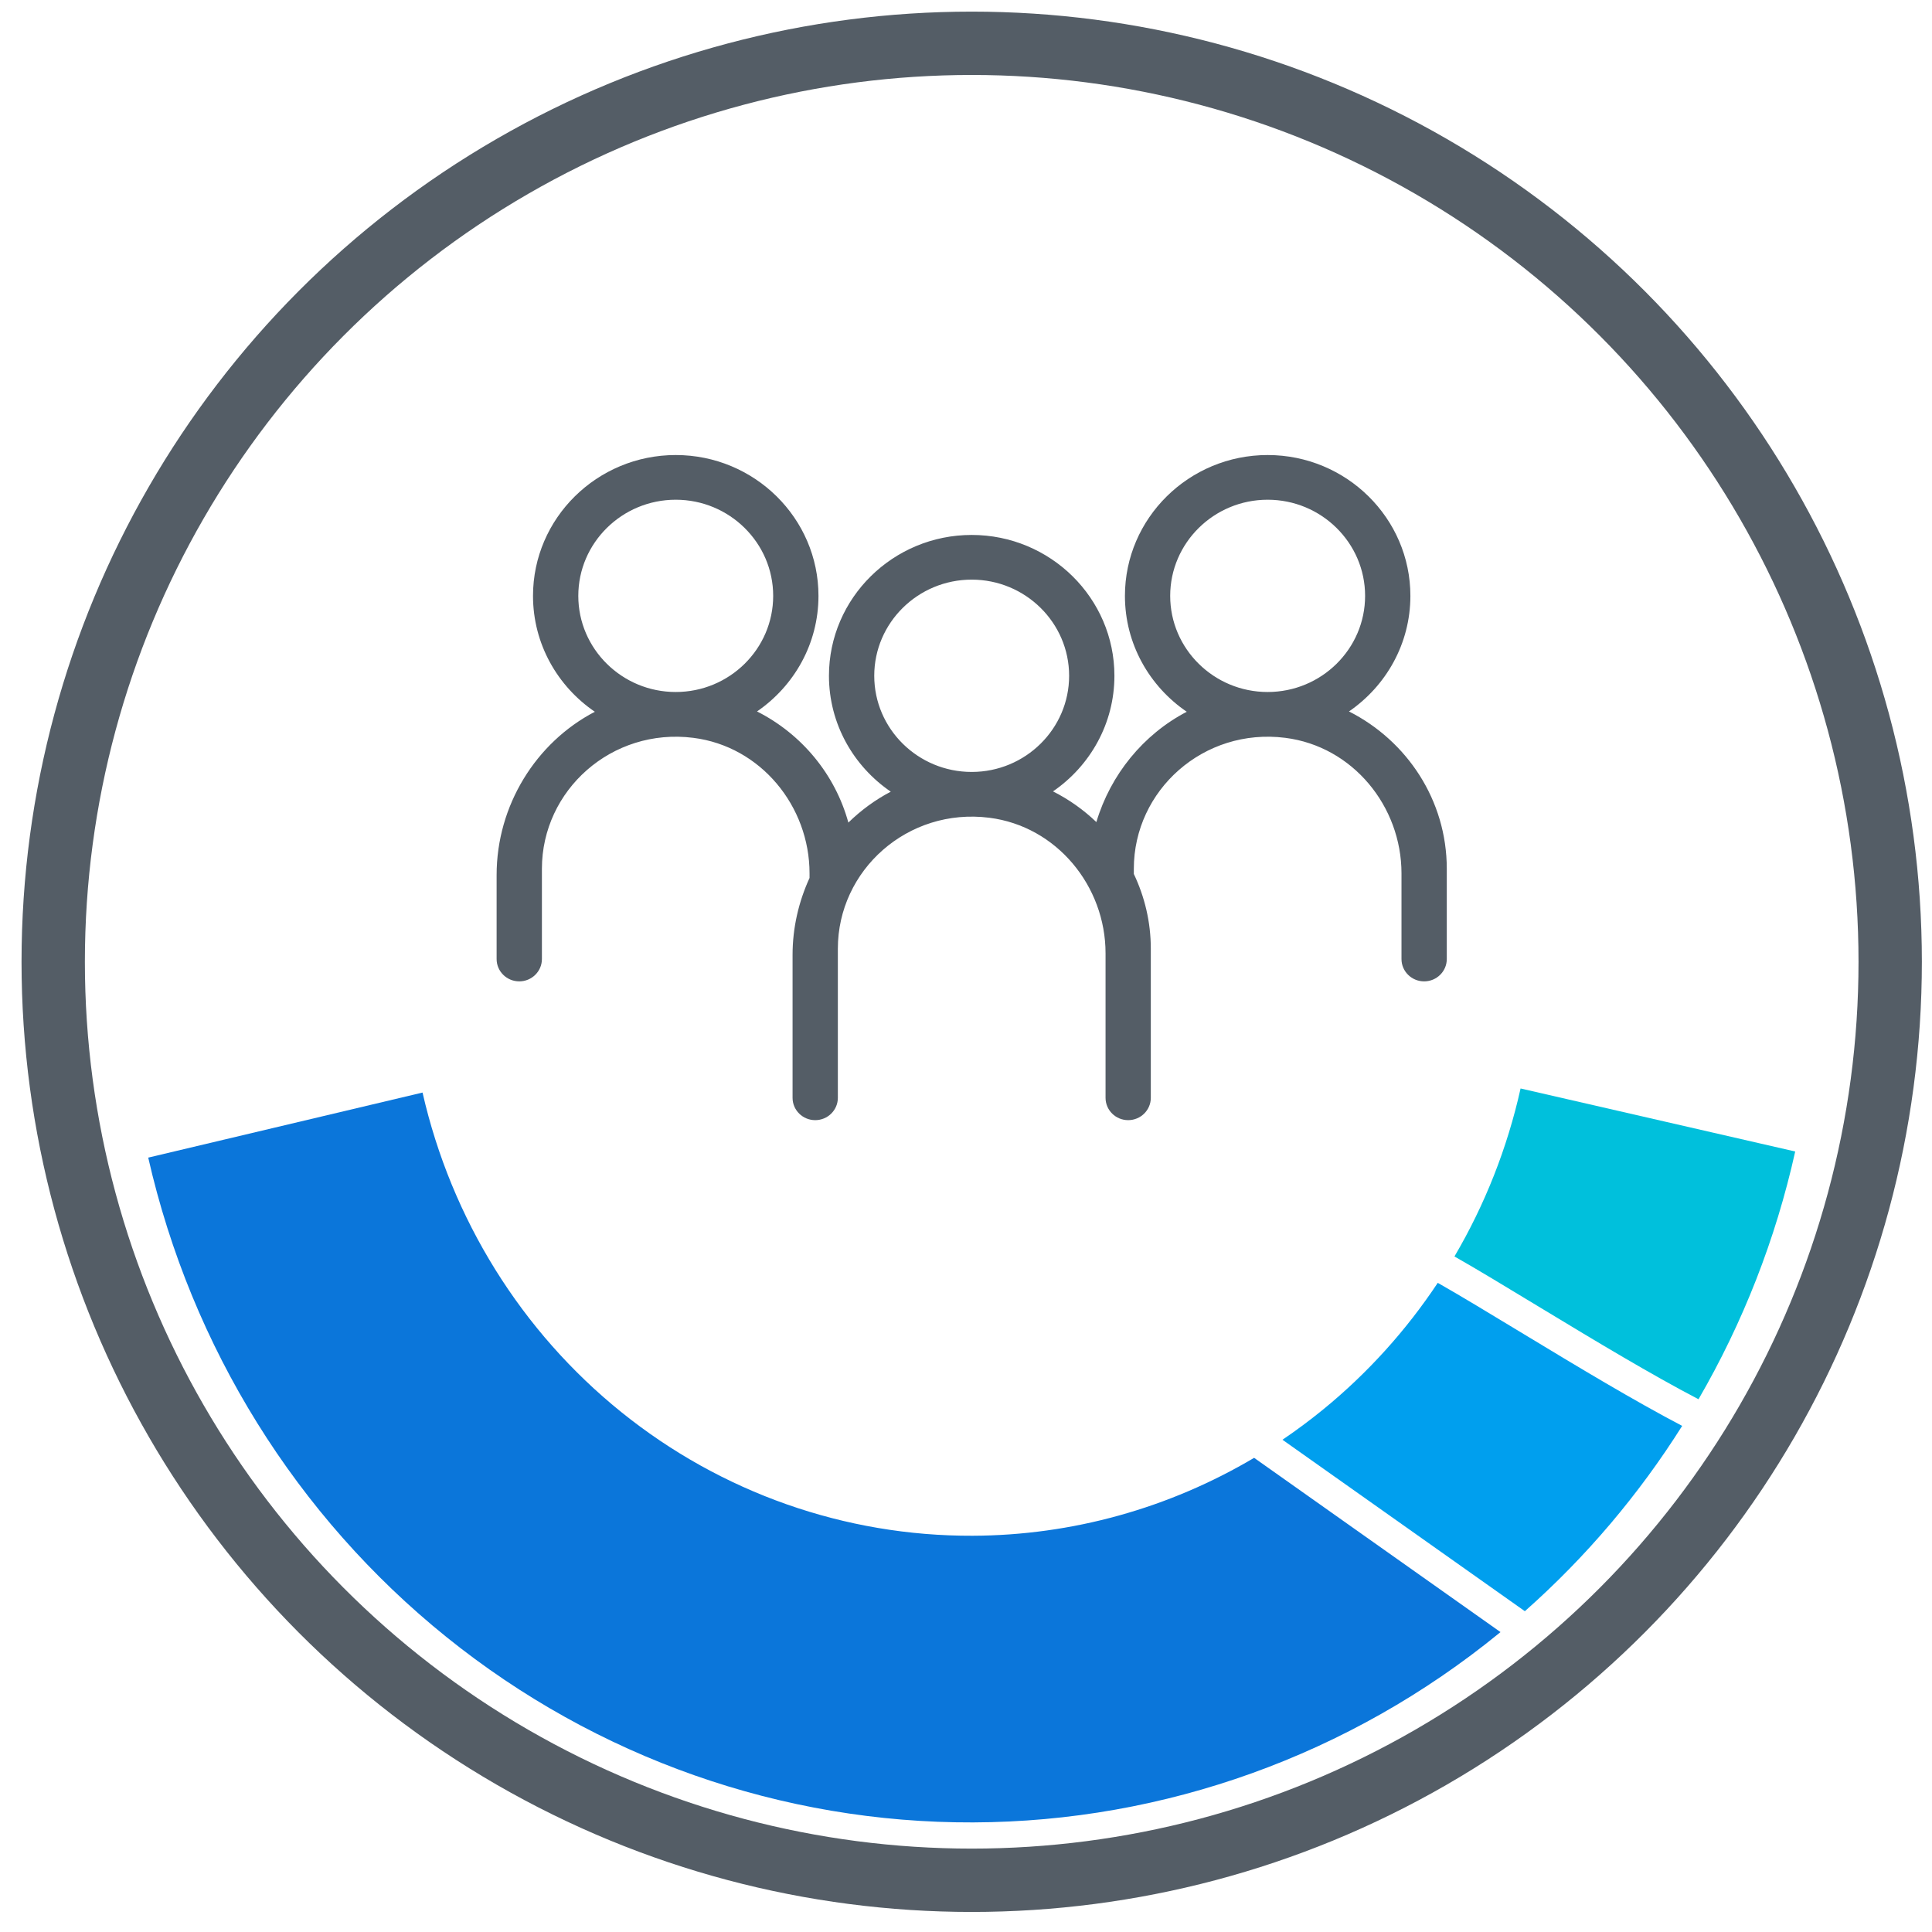
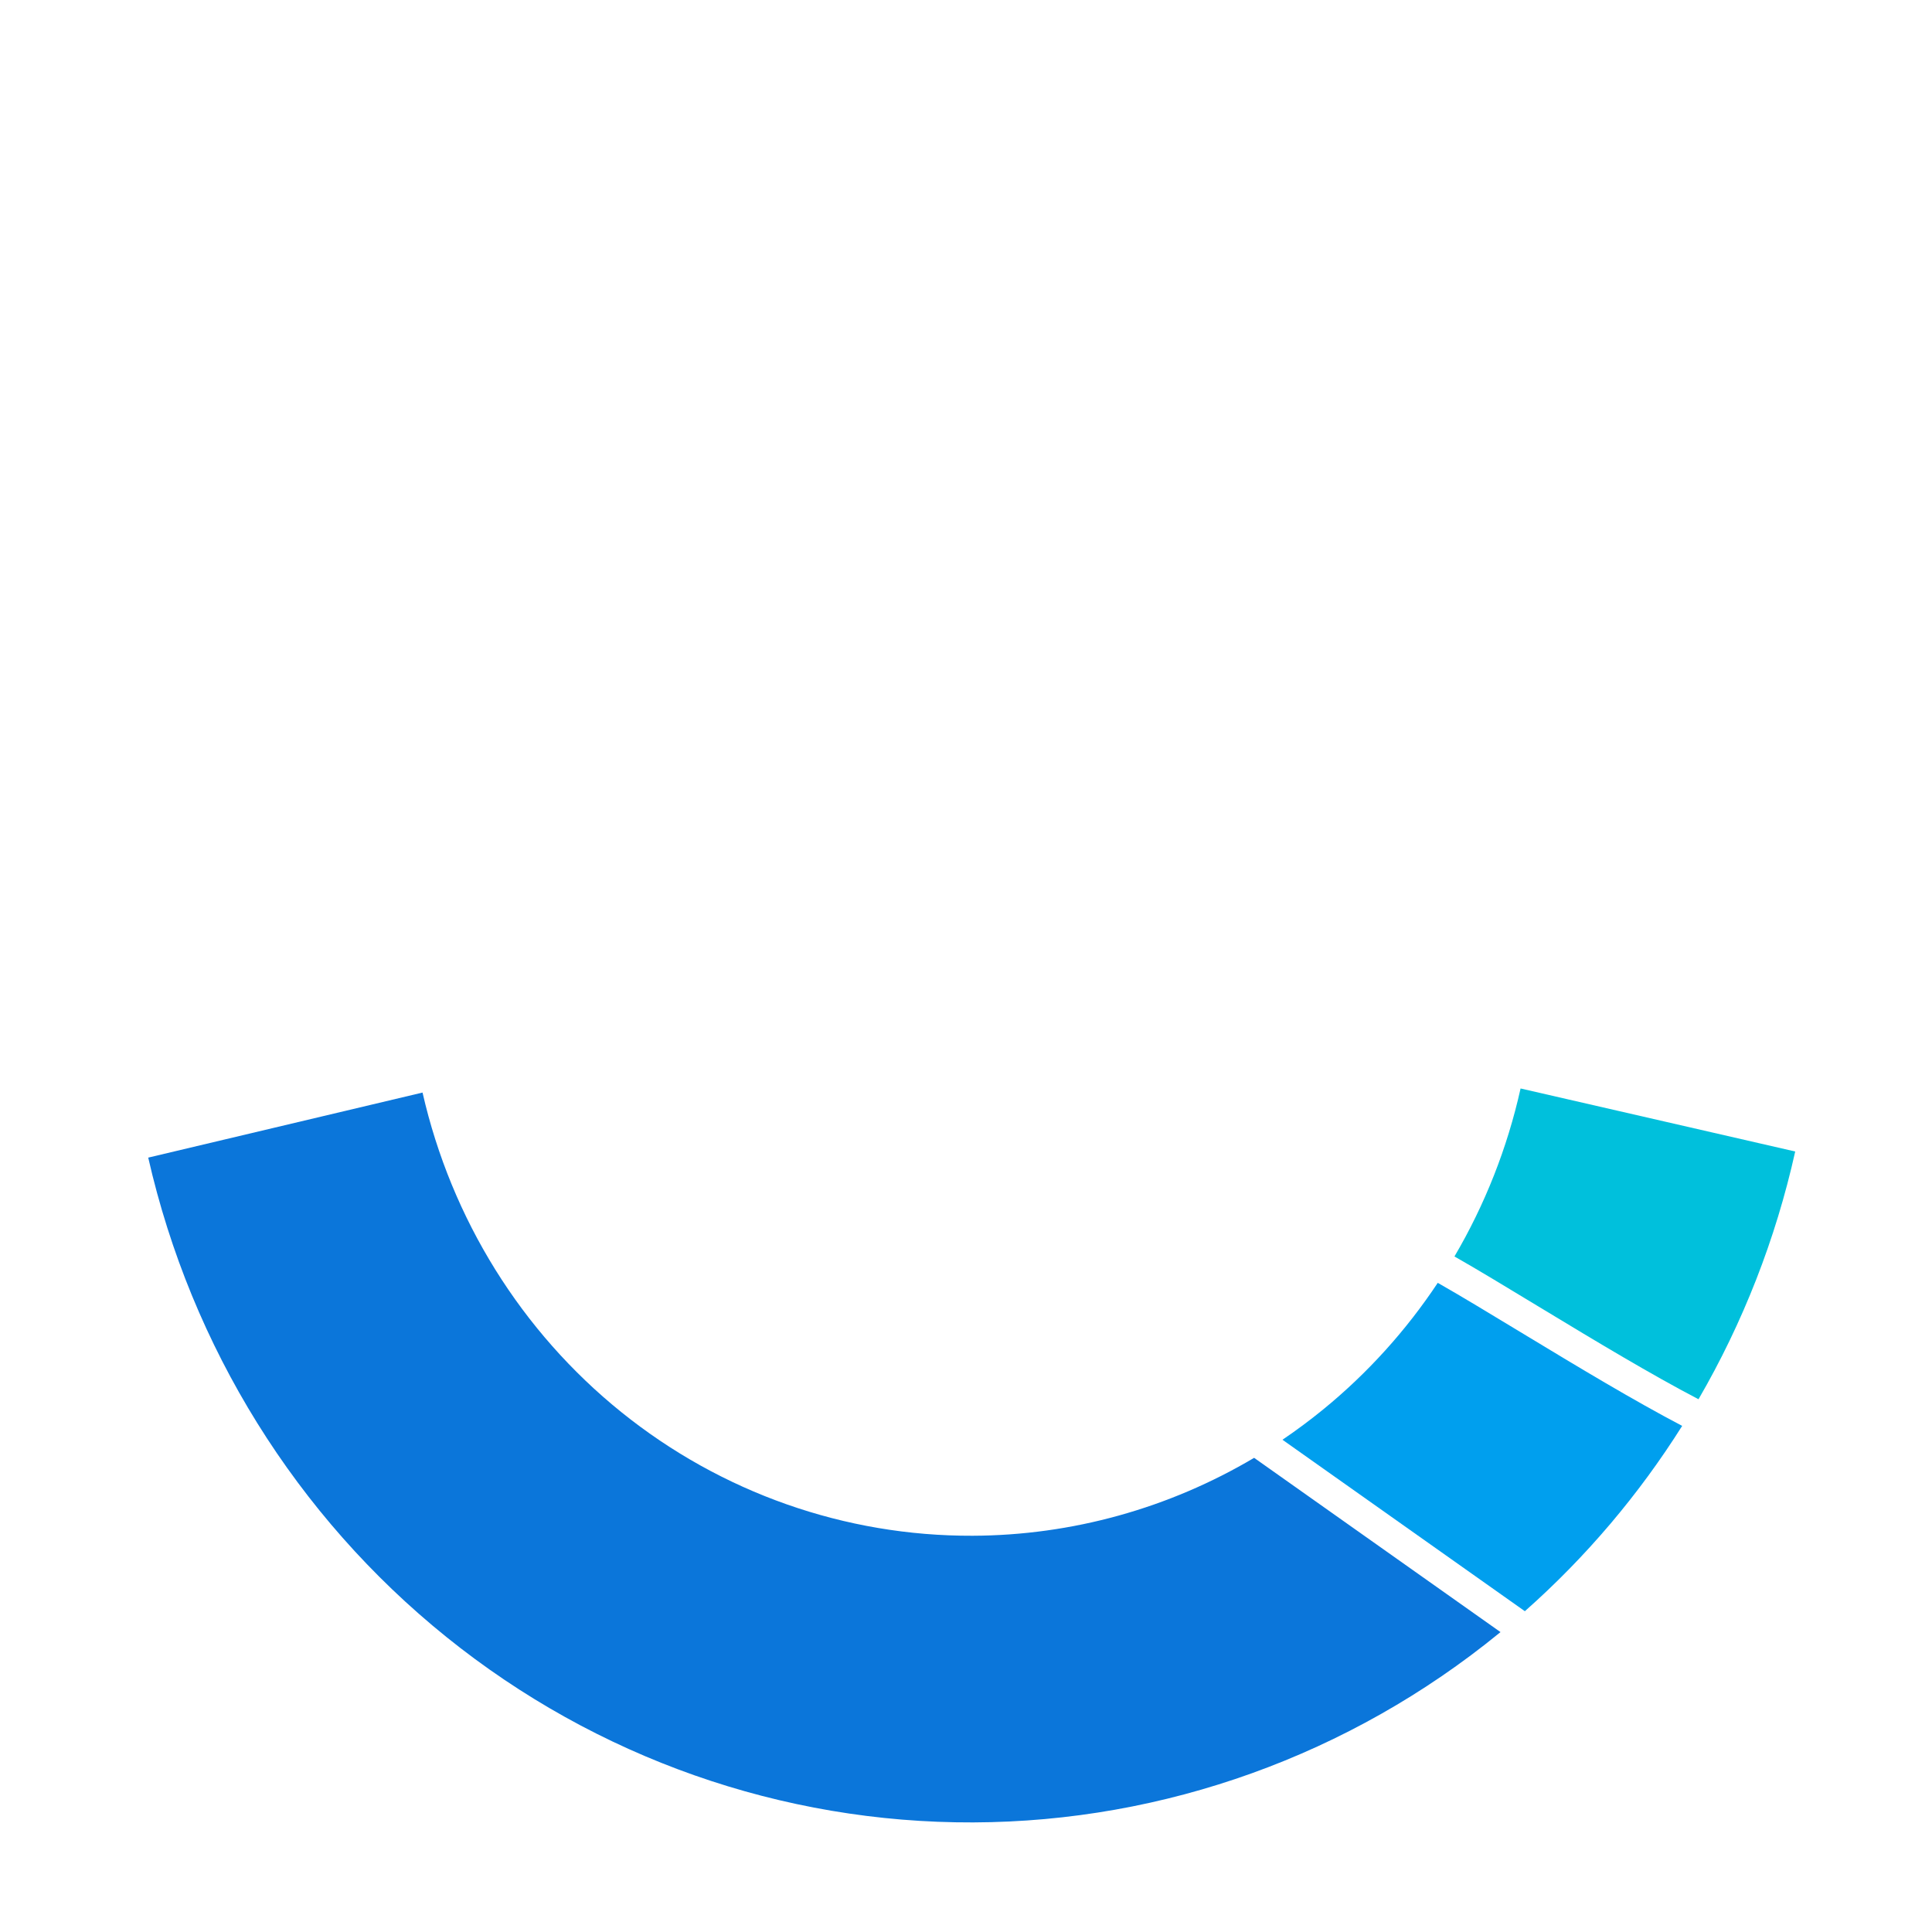
<svg xmlns="http://www.w3.org/2000/svg" width="61" height="61" viewBox="0 0 61 61" fill="none">
-   <path d="M15.68 27.628V30.28C15.68 30.67 16 30.985 16.395 30.985C16.789 30.985 17.11 30.67 17.11 30.28V27.43C17.11 24.95 19.314 22.97 21.89 23.296C24.02 23.565 25.56 25.455 25.56 27.574V27.72C25.218 28.467 25.024 29.292 25.024 30.151V34.662C25.024 35.051 25.344 35.367 25.739 35.367C26.134 35.367 26.454 35.051 26.454 34.662V29.953C26.454 27.474 28.658 25.493 31.235 25.819C33.365 26.088 34.906 27.979 34.906 30.098V34.662C34.906 35.051 35.225 35.367 35.62 35.367C36.015 35.367 36.335 35.051 36.335 34.662V29.953C36.335 29.11 36.14 28.311 35.799 27.594V27.43C35.799 24.95 38.004 22.969 40.581 23.296C42.711 23.566 44.25 25.457 44.25 27.576V30.28C44.25 30.67 44.57 30.985 44.965 30.985C45.36 30.985 45.68 30.67 45.68 30.28V27.43C45.68 25.265 44.422 23.388 42.592 22.463C43.762 21.659 44.531 20.324 44.531 18.814C44.531 16.362 42.509 14.367 40.024 14.367C37.539 14.367 35.518 16.362 35.518 18.814C35.518 20.33 36.292 21.67 37.47 22.473C36.098 23.188 35.064 24.457 34.616 25.956C34.213 25.569 33.752 25.242 33.247 24.987C34.417 24.183 35.186 22.848 35.186 21.337C35.186 18.885 33.164 16.89 30.68 16.89C28.195 16.89 26.173 18.885 26.173 21.337C26.173 22.853 26.948 24.193 28.125 24.996C27.631 25.254 27.182 25.585 26.786 25.972C26.366 24.442 25.305 23.172 23.902 22.463C25.073 21.659 25.842 20.324 25.842 18.814C25.842 16.362 23.82 14.367 21.335 14.367C18.851 14.367 16.829 16.362 16.829 18.814C16.829 20.33 17.603 21.67 18.781 22.473C16.921 23.442 15.68 25.431 15.68 27.628ZM40.024 15.778C41.721 15.778 43.101 17.14 43.101 18.814C43.101 20.488 41.721 21.849 40.024 21.849C38.328 21.849 36.947 20.488 36.947 18.814C36.947 17.14 38.328 15.778 40.024 15.778ZM30.68 18.301C32.376 18.301 33.756 19.663 33.756 21.337C33.756 23.011 32.376 24.373 30.68 24.373C28.983 24.373 27.603 23.011 27.603 21.337C27.603 19.663 28.983 18.301 30.68 18.301ZM21.335 15.778C23.032 15.778 24.412 17.14 24.412 18.814C24.412 20.488 23.032 21.849 21.335 21.849C19.639 21.849 18.259 20.488 18.259 18.814C18.259 17.14 19.639 15.778 21.335 15.778Z" fill="#545D66" />
-   <circle cx="30.68" cy="30.367" r="29" stroke="#545D66" stroke-width="2" />
  <path fill-rule="evenodd" clip-rule="evenodd" d="M53.628 44.179C55.029 41.765 56.064 39.129 56.681 36.357L48.01 34.367C47.591 36.249 46.882 38.038 45.922 39.671C45.927 39.674 45.932 39.677 45.937 39.679C46.653 40.086 47.552 40.631 48.519 41.217L48.748 41.355C50.369 42.337 52.149 43.408 53.628 44.179Z" fill="#00C0DC" />
  <path fill-rule="evenodd" clip-rule="evenodd" d="M53.112 45.02C51.746 47.189 50.077 49.162 48.145 50.871L40.492 45.458C40.932 45.16 41.36 44.842 41.775 44.503C43.182 43.355 44.399 42.004 45.395 40.504C45.404 40.51 45.415 40.515 45.425 40.521C46.127 40.92 47.014 41.458 47.987 42.047L48.212 42.183C49.799 43.144 51.593 44.225 53.112 45.02Z" fill="#009FEE" />
  <path fill-rule="evenodd" clip-rule="evenodd" d="M19.618 44.586C22.773 47.128 26.683 48.504 30.708 48.489C33.846 48.478 36.91 47.621 39.597 46.029L47.376 51.531C47.363 51.542 47.35 51.552 47.337 51.563C42.623 55.411 36.769 57.518 30.73 57.54C24.692 57.563 18.827 55.499 14.095 51.686C9.362 47.873 6.043 42.537 4.68 36.55L13.341 34.496C14.251 38.487 16.463 42.044 19.618 44.586Z" fill="#0B76DA" />
</svg>